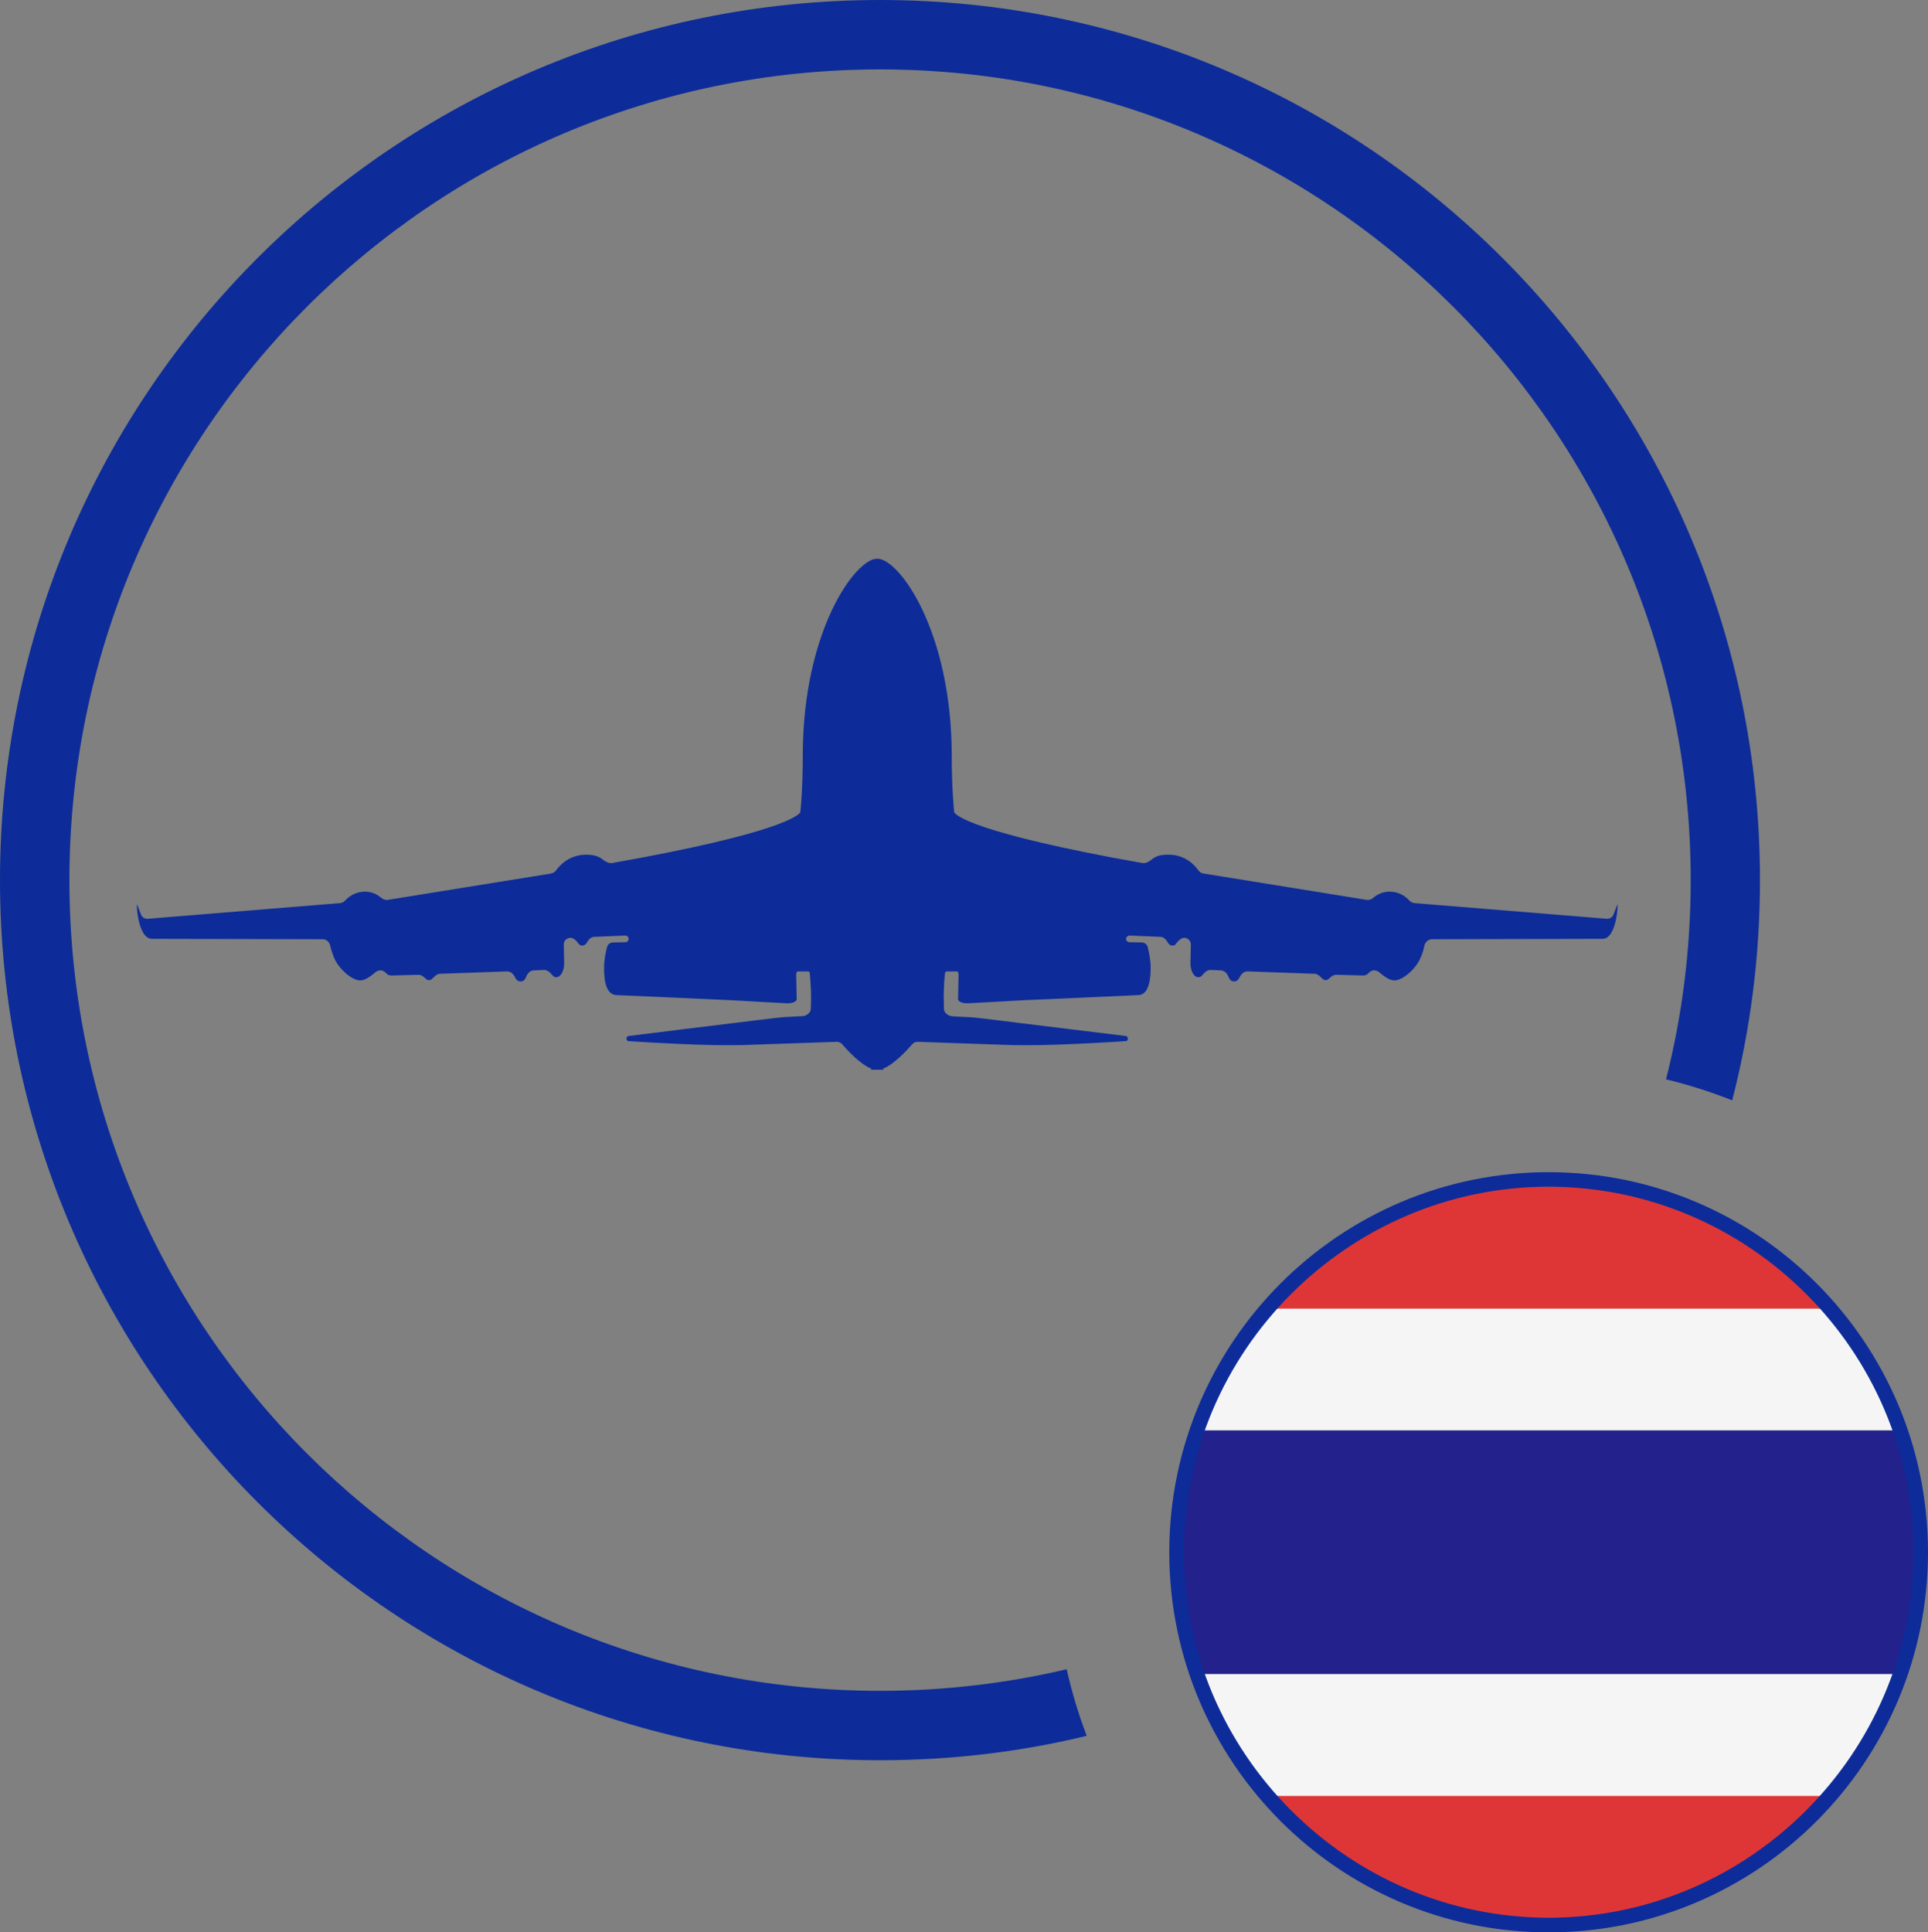
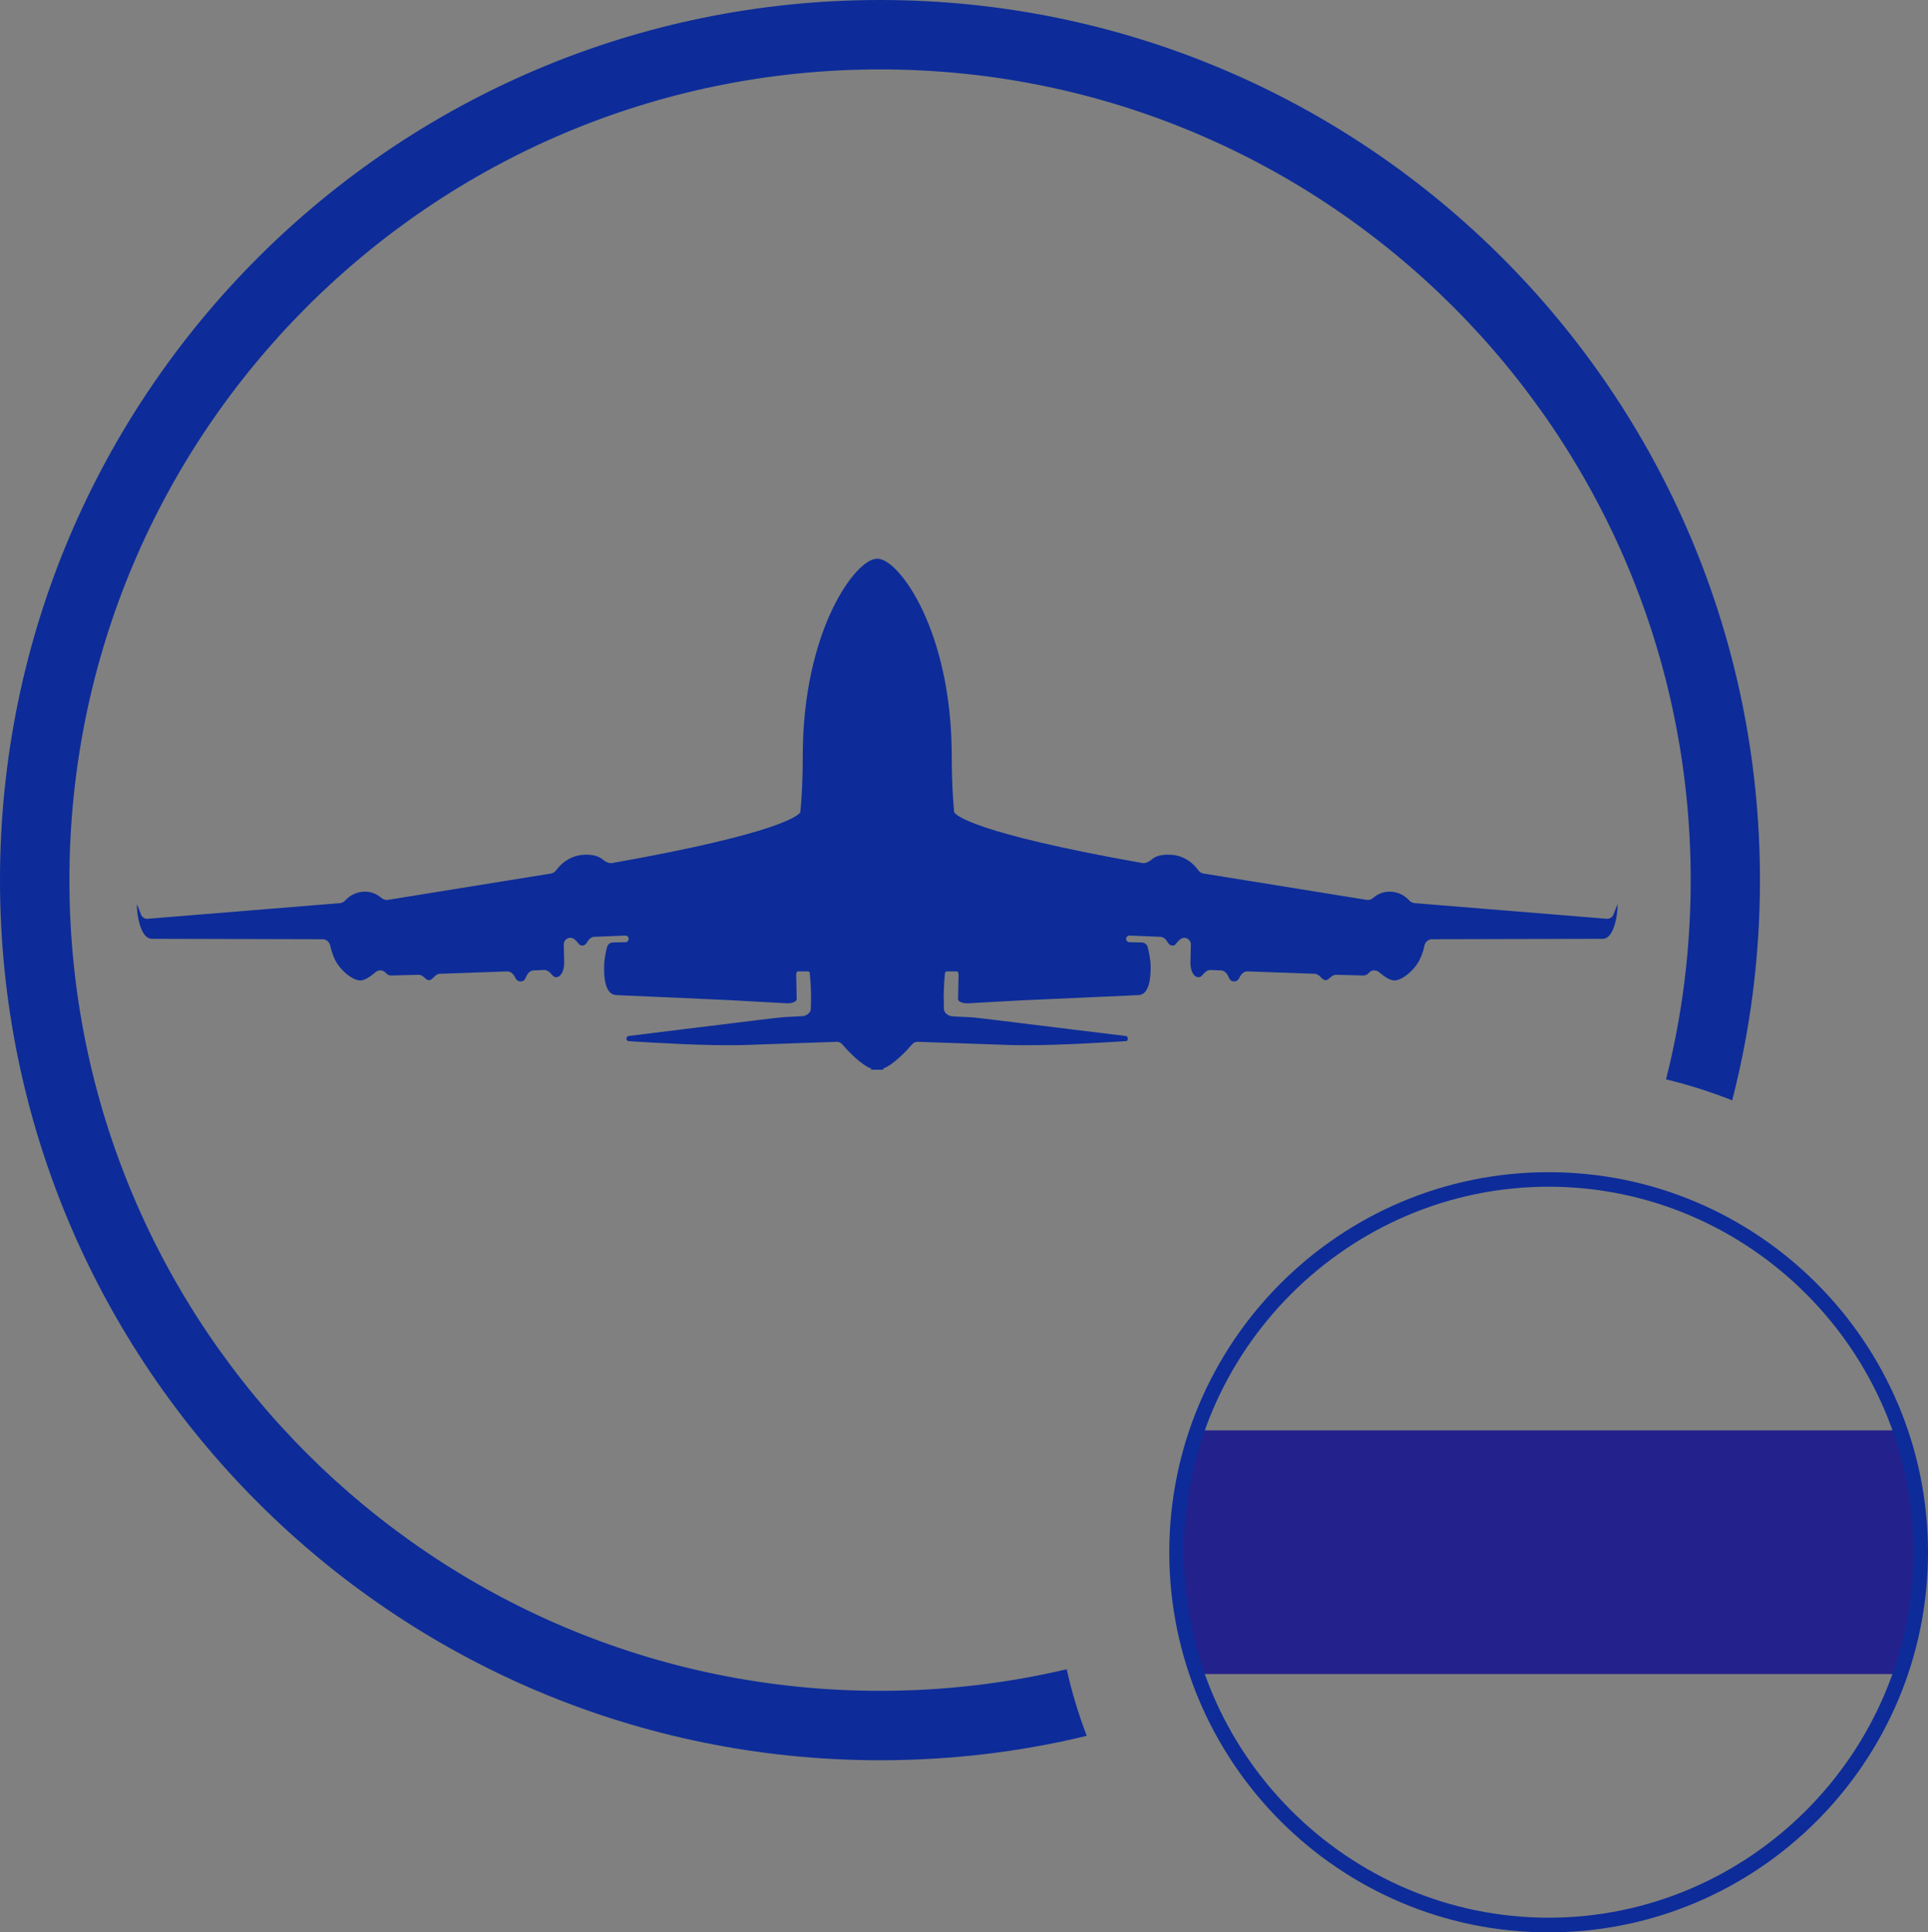
<svg xmlns="http://www.w3.org/2000/svg" xmlns:xlink="http://www.w3.org/1999/xlink" version="1.0" id="svg874" x="0px" y="0px" viewBox="0 0 1366.6 1369.6" style="enable-background:new 0 0 1366.6 1369.6;" xml:space="preserve">
  <rect x="0" y="0" width="1366.6" height="1369.6" fill="#808080" stroke="none" />
  <style type="text/css">
	.st0{clip-path:url(#SVGID_2_);fill:#DE3636;}
	.st1{clip-path:url(#SVGID_4_);fill:#F5F5F5;}
	.st2{clip-path:url(#SVGID_6_);fill:#23218B;}
	.st3{fill:#0D2C99;}
	.st4{fill-rule:evenodd;clip-rule:evenodd;fill:#0D2C99;}
</style>
  <g>
    <g>
      <g>
        <defs>
-           <ellipse id="SVGID_1_" cx="1097.7" cy="1100.2" rx="263.5" ry="263.7" />
-         </defs>
+           </defs>
        <clipPath id="SVGID_2_">
          <use xlink:href="#SVGID_1_" style="overflow:visible;" />
        </clipPath>
-         <rect id="rect1065" x="828.8" y="841.1" class="st0" width="537.8" height="518.1" />
      </g>
    </g>
    <g>
      <g>
        <defs>
          <ellipse id="SVGID_3_" cx="1097.7" cy="1100.2" rx="263.5" ry="263.7" />
        </defs>
        <clipPath id="SVGID_4_">
          <use xlink:href="#SVGID_3_" style="overflow:visible;" />
        </clipPath>
-         <rect id="rect1067" x="828.8" y="927.5" class="st1" width="537.8" height="345.4" />
      </g>
    </g>
    <g>
      <g>
        <defs>
          <ellipse id="SVGID_5_" cx="1097.7" cy="1100.2" rx="263.5" ry="263.7" />
        </defs>
        <clipPath id="SVGID_6_">
          <use xlink:href="#SVGID_5_" style="overflow:visible;" />
        </clipPath>
        <rect id="rect1069" x="828.8" y="1013.8" class="st2" width="537.8" height="172.7" />
      </g>
    </g>
  </g>
  <path id="path932" class="st3" d="M1097.7,830.8c-148.4,0-268.9,120.7-268.9,269.4s120.5,269.4,268.9,269.4s268.9-120.8,268.9-269.4  S1246.1,830.8,1097.7,830.8 M1097.7,841.1c142.2,0,258.6,116.6,258.6,259s-116.4,259.1-258.6,259.1s-258.6-116.6-258.6-259.1  C839.1,957.8,955.5,841.1,1097.7,841.1" />
  <path id="path942" class="st4" d="M725.4,725.4c-0.3,0-33.5-4.3-37.3-4.4c-0.4,0-0.8,0-1.4-0.1c-3-0.1-8.2-0.3-11.9-0.6  c-2.6-0.2-5.6-2.4-5.7-5c-0.1-1.3-0.1-2.9-0.1-4.5c0-1.4,0-2.7-0.1-4.1c0-5.7,0.6-15.1,1-17.3c0-0.1,0.1-0.3,0.2-0.4  c0.2-0.3,0.6-0.5,1-0.5h7.3c1.1,0,1.2,2.9,1,4.6c0,0.1,0,0.2,0,0.3c0,1.6-0.3,13.2-0.3,14.8c0,1.7,3.2,3.1,7.3,2.9  c4-0.2,39-2.2,39.7-2.2l0,0h0.2c4.1-0.2,73.2-3.2,80.6-3.6c7.6-0.3,8.8-11.6,8.7-20.2c-0.1-5.4-1.3-10.7-2.1-13.9  c-0.5-1.9-2.3-3.2-4.2-3.2l-8.8-0.2c-1.3,0-2.4-1.2-2.3-2.5s1.2-2.2,2.5-2.2l21.8,0.9c2.2,0.1,3.9,1.7,5,3.6  c0.8,1.4,1.9,2.6,3.6,2.6c1.1,0,1.8-0.4,2.3-1.1c0.1-0.1,0.2-0.3,0.3-0.4c1.6-1.9,3.4-4.1,5.9-4s4.5,2.2,4.5,4.7  c-0.1,4.2-0.2,10.1-0.3,13.2c0,5.1,2.2,9.9,5.4,10c1.3,0.1,2.3-0.5,2.9-1.3c1.6-1.9,3.5-3.9,6-3.8l7.4,0.3c2.5,0.1,4.4,2.3,5.3,4.6  c0.6,1.7,1.8,3.2,3.8,3.2c2.1,0.1,3.3-1.3,4.1-3c1.1-2.3,3.1-4.2,5.6-4.1l47.8,1.7c1.6,0.1,2.9,1.2,4.1,2.4c0.6,0.6,1.3,1.2,2,1.7  c0.4,0.2,0.8,0.4,1.3,0.4c1,0,1.8-0.4,2.4-1c1.5-1.4,3.3-2.9,5.3-2.8l19.1,0.5c1.4,0,2.7-0.5,3.7-1.6l0.4-0.4  c1.8-2.1,5.1-2.1,7.2-0.3c3.1,2.7,7.5,5.9,10.8,5.8c5.6,0,14.8-7.7,18.3-15.6c1.6-3.5,2.5-6.6,2.9-8.9c0.5-2.5,2.7-4.7,5.3-4.7  c21.8-0.1,112.4-0.3,121.2-0.3c10-0.2,11-26,10.3-24.3c-0.4,1-1.7,4.4-2.7,7c-0.7,2-2.7,3.2-4.8,3.1l-136.3-11.1  c-1.5-0.1-2.8-0.9-3.8-2c-2-2.2-6.2-5.7-12.6-6.1c-6-0.4-10.3,2.2-12.6,4.2c-1.3,1.2-3.1,1.9-4.9,1.6l-115.8-18.7  c-1.5-0.2-2.7-1.2-3.6-2.4c-2.6-3.6-9.1-10.7-20.3-10.9c-6.6-0.3-10.3,1.4-12.4,3.2c-1.9,1.6-4.5,3.1-6.9,2.7  c-120.1-21.3-132.2-34-133.3-35.9c-0.1-0.2-0.1-0.3-0.1-0.5c-0.2-2.2-1.7-17.4-1.7-39.5c0-88.9-37.5-139.8-52.6-139.8  c-0.1,0-0.1,0-0.2,0s-0.1,0-0.2,0c-15.1,0-52.6,50.8-52.6,139.8c0,22.2-1.4,37.3-1.7,39.5c0,0.2,0,0.4-0.1,0.5  c-1.2,1.9-13.2,14.6-133.3,35.9c-2.4,0.4-5-1.1-6.9-2.7c-2.1-1.7-5.8-3.4-12.4-3.2c-11.2,0.3-17.7,7.4-20.3,10.9  c-0.9,1.2-2.1,2.1-3.6,2.4l-115.8,18.7c-1.8,0.3-3.5-0.5-4.9-1.6c-2.3-2-6.6-4.6-12.6-4.2c-6.4,0.5-10.6,3.9-12.6,6.1  c-1,1.1-2.3,1.9-3.8,2l-136.3,11.1c-2.1,0.2-4.1-1.1-4.8-3.1c-1-2.6-2.3-6-2.7-7c-0.7-1.7,0.3,24.1,10.4,24.3  c8.8,0,99.5,0.3,121.2,0.3c2.6,0,4.8,2.1,5.3,4.7c0.5,2.3,1.4,5.4,2.9,8.9c3.6,8,12.7,15.6,18.3,15.6c3.3,0.1,7.7-3.1,10.8-5.8  c2.1-1.8,5.3-1.8,7.2,0.3l0.4,0.4c0.9,1.1,2.3,1.6,3.7,1.6l19.1-0.5c2.1-0.1,3.8,1.4,5.3,2.8c0.6,0.6,1.4,1,2.4,1  c0.5,0,1-0.1,1.3-0.4c0.7-0.5,1.4-1.1,2-1.7c1.2-1.2,2.5-2.3,4.1-2.4l47.8-1.7c2.5-0.1,4.6,1.9,5.6,4.1c0.8,1.7,2,3.1,4.1,3  c2,0,3.2-1.5,3.8-3.2c0.9-2.4,2.8-4.5,5.3-4.6l7.4-0.3c2.5-0.1,4.4,1.9,6,3.8c0.7,0.8,1.6,1.4,2.9,1.3c3.2-0.2,5.4-4.9,5.4-10  c-0.1-3-0.2-9-0.3-13.2c0-2.5,1.9-4.6,4.5-4.7c2.5-0.1,4.3,2,5.9,4c0.1,0.1,0.2,0.3,0.3,0.4c0.5,0.6,1.3,1.1,2.4,1.1  c1.7,0,2.9-1.3,3.6-2.6c1.1-1.9,2.8-3.6,5-3.6l21.8-0.9c1.3-0.1,2.4,0.9,2.5,2.2s-1,2.5-2.3,2.5l-8.8,0.2c-2,0-3.7,1.3-4.2,3.2  c-0.9,3.2-2,8.5-2.1,13.9c-0.2,8.7,1,19.9,8.7,20.2c7.6,0.3,80.1,3.5,80.8,3.6l0,0c0.7,0,35.7,2,39.7,2.2c4.1,0.2,7.3-1.2,7.3-2.9  c0-1.6-0.3-13.2-0.3-14.8c0-0.1,0-0.2,0-0.3c-0.2-1.7-0.1-4.6,1-4.6h7.3c0.4,0,0.8,0.1,1,0.5c0.1,0.1,0.1,0.3,0.2,0.4  c0.3,2.2,1,11.6,1,17.3c0,1.3-0.1,2.7-0.1,4.1c0,1.6,0,3.1-0.1,4.4c-0.1,2.6-3.1,4.8-5.7,5c-3.6,0.2-8.5,0.4-11.5,0.6  c-0.7,0-1.3,0.1-1.8,0.1c-3.9,0.2-37.1,4.4-37.3,4.4l0,0l0,0c-0.9,0.1-71.1,8.7-73,9s-1.7,3.6,0,3.6c0.3,0,1.9,0.1,4.4,0.3  c13.1,0.8,51.9,3.2,77,2.5c25.8-0.9,57.5-2,66.2-2.3c1.5-0.1,2.9,0.6,3.9,1.7c3.6,4.2,13.1,14.5,20.9,17.4c-0.7,0.5-0.9,0.7,0.1,0.7  h3.6h0.1h4c1,0,0.7-0.3,0.1-0.7c7.8-2.9,17.3-13.2,20.9-17.4c1-1.1,2.4-1.8,3.9-1.7c8.8,0.3,40.5,1.4,66.2,2.3  c25.1,0.7,64-1.7,77-2.5c2.6-0.2,4.1-0.3,4.4-0.3c1.7,0,1.9-3.2,0-3.6C796.5,734.1,725.6,725.4,725.4,725.4" />
  <path id="path946" class="st3" d="M623.8,0C279.3,0,0,279.3,0,623.8s279.3,623.8,623.8,623.8c50.5,0,99.5-5.9,146.5-17.3  c-5.8-15.2-10.6-31-14.2-47.2c-42.5,10-86.8,15.3-132.3,15.3c-317.4,0-574.6-257.3-574.6-574.6c0-317.4,257.3-574.6,574.6-574.6  c317.4,0,574.6,257.3,574.6,574.6c0,48.7-6,96-17.5,141.2c16.1,3.9,31.8,8.9,46.9,14.9c12.9-49.9,19.7-102.3,19.7-156.1  C1247.5,279.3,968.3,0,623.8,0" />
</svg>